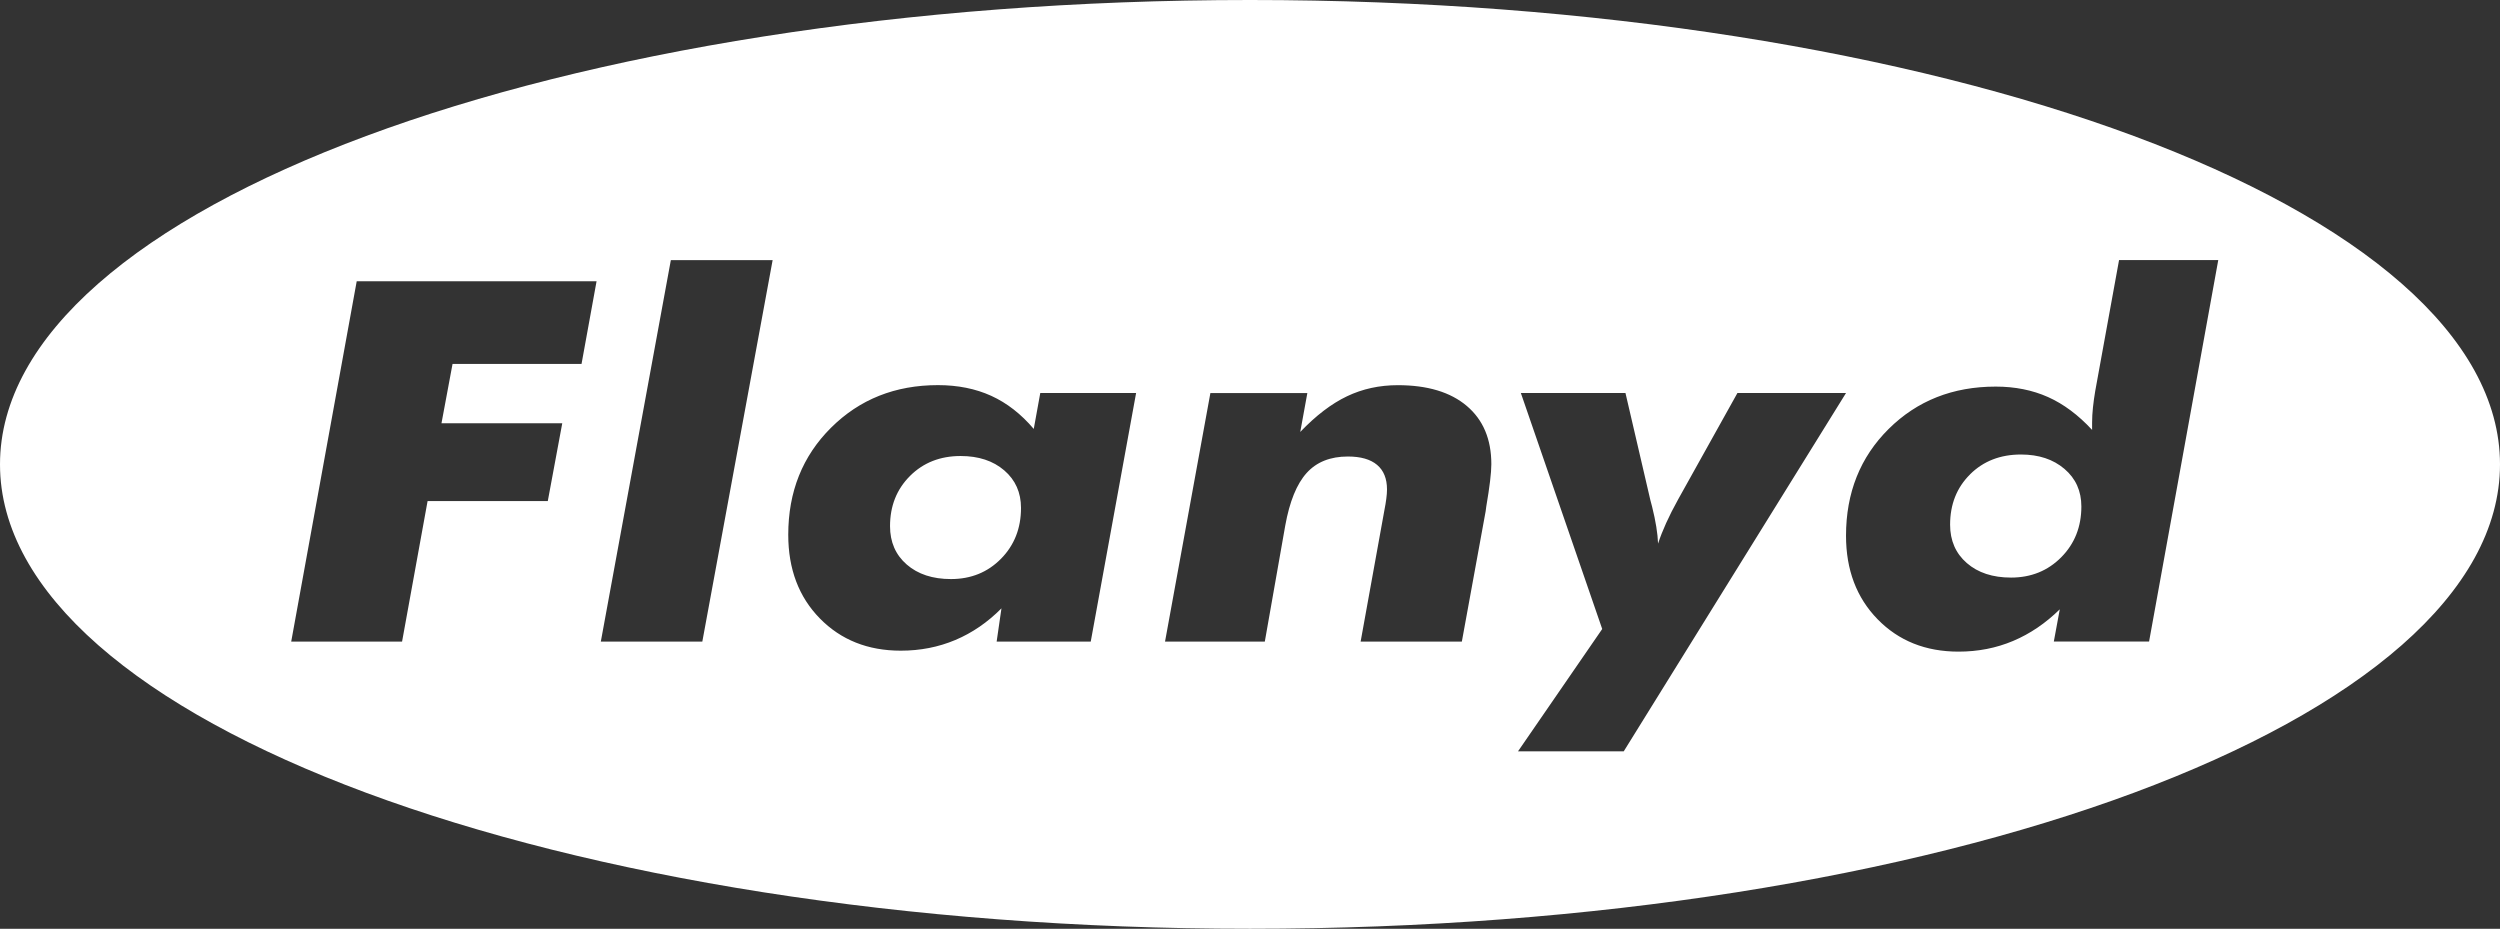
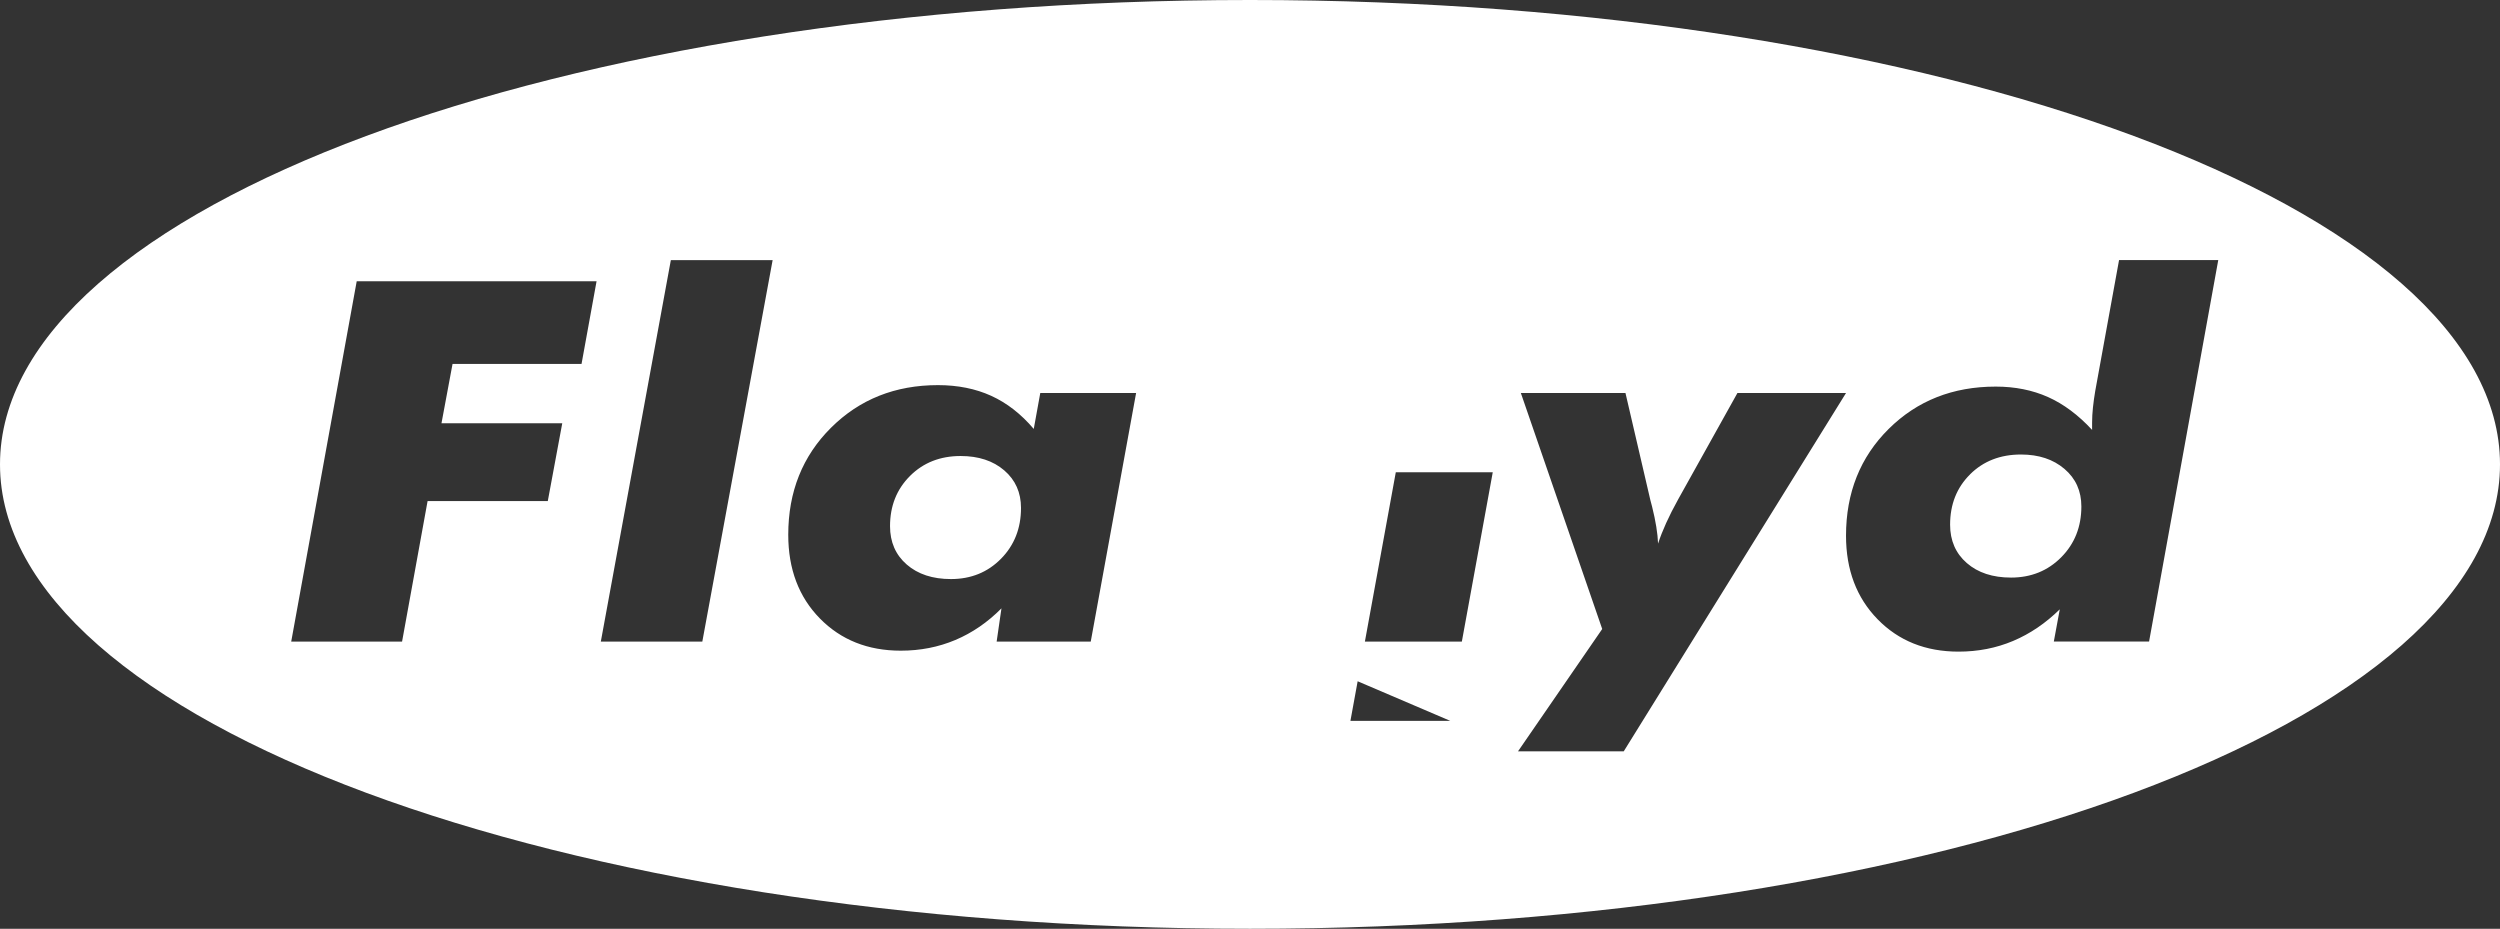
<svg xmlns="http://www.w3.org/2000/svg" id="_图层_2" data-name="图层 2" viewBox="0 0 1397 519">
  <rect x="0" y="0" width="1397" height="519" fill="#333333" stroke="none" />
  <defs>
    <style>      .cls-1 {        fill: #fff;        stroke-width: 0px;      }    </style>
  </defs>
  <g id="_图层_1-2" data-name="图层 1">
-     <path class="cls-1" d="m1397,259.5c0,143.32-312.73,259.5-698.5,259.5S0,402.82,0,259.5,312.73,0,698.5,0s698.5,116.18,698.5,259.5ZM224.68,358.51l14.26-78.53h67.17l8.08-43.46h-67.49l6.18-33.14h72.08l8.4-46.21h-134.03l-36.6,201.34h61.95Zm111.06,0h56.72l39.29-213.16h-56.88l-39.13,213.16Zm221.17,0h52.6l25.35-138.9h-53.55l-3.64,20.08c-7.08-8.34-15-14.51-23.76-18.5-8.77-3.99-18.69-5.98-29.78-5.98-23.87,0-43.78,7.93-59.73,23.79-15.95,15.86-23.92,35.8-23.92,59.82,0,19.16,5.89,34.75,17.66,46.76,11.78,12.01,26.85,18.02,45.23,18.02,10.88,0,21.04-1.99,30.5-5.98,9.45-3.99,18.03-9.88,25.75-17.67l-2.69,18.57Zm-48.4-92.55c7.45-7.43,16.87-11.14,28.28-11.14,10.03,0,18.16,2.68,24.4,8.04,6.23,5.36,9.35,12.36,9.35,20.97,0,11.37-3.72,20.83-11.17,28.4-7.45,7.56-16.77,11.35-27.96,11.35-10.25,0-18.48-2.7-24.71-8.11-6.23-5.41-9.35-12.56-9.35-21.45,0-11.28,3.72-20.63,11.17-28.06Zm198.27,92.55l11.41-64.77c2.43-13.48,6.42-23.29,11.96-29.43,5.54-6.14,13.23-9.21,23.05-9.21,7.18,0,12.62,1.56,16.32,4.68,3.7,3.12,5.54,7.7,5.54,13.75,0,1.47-.13,3.21-.4,5.23-.26,2.02-.61,4.08-1.03,6.19l-13.31,73.58h56.56l13.31-72.89c.1-.64.21-1.46.32-2.47,1.9-11.09,2.85-19.02,2.85-23.79,0-13.93-4.57-24.78-13.7-32.52-9.14-7.75-22-11.62-38.58-11.62-10.25,0-19.7,2.06-28.36,6.19-8.66,4.13-17.38,10.77-26.14,19.94l3.96-21.73h-54.18l-25.35,138.9h55.77Zm141.48,61.33h59.09l124.21-200.23h-60.68l-33.11,59.41c-2.64,4.77-4.89,9.19-6.73,13.27-1.85,4.08-3.35,7.91-4.51,11.48-.21-5.68-1.32-12.56-3.33-20.63-.42-1.56-.74-2.75-.95-3.58l-13.94-59.96h-58.46l45.47,131.89-47.05,68.35Zm335.87-274.5l-13.31,73.16c-.53,3.12-.95,6.17-1.27,9.15-.32,2.98-.48,5.84-.48,8.59v3.99c-7.71-8.34-15.92-14.46-24.63-18.36-8.71-3.89-18.46-5.84-29.23-5.84-23.98,0-43.91,7.89-59.81,23.65-15.9,15.77-23.84,35.67-23.84,59.68,0,19.07,5.89,34.63,17.66,46.69,11.78,12.06,26.85,18.08,45.23,18.08,10.88,0,21.04-1.99,30.5-5.98,9.45-3.99,18.14-9.88,26.06-17.67l-3.33,18.02h53.23l38.66-213.16h-55.45Zm-83.25,119.71c7.45-7.38,16.92-11.07,28.44-11.07,9.93,0,18.03,2.68,24.32,8.05,6.28,5.36,9.43,12.36,9.43,20.97,0,11.37-3.75,20.83-11.25,28.4-7.5,7.56-16.85,11.35-28.04,11.35-10.25,0-18.48-2.7-24.71-8.11-6.23-5.41-9.35-12.56-9.35-21.45,0-11.37,3.72-20.74,11.17-28.12Z" />
+     <path class="cls-1" d="m1397,259.5c0,143.32-312.73,259.5-698.5,259.5S0,402.82,0,259.5,312.73,0,698.5,0s698.5,116.18,698.5,259.5ZM224.68,358.51l14.26-78.53h67.17l8.08-43.46h-67.49l6.18-33.14h72.08l8.4-46.21h-134.03l-36.6,201.34h61.95Zm111.06,0h56.72l39.29-213.16h-56.88l-39.13,213.16Zm221.17,0h52.6l25.35-138.9h-53.55l-3.64,20.08c-7.08-8.34-15-14.51-23.76-18.5-8.77-3.99-18.69-5.98-29.78-5.98-23.87,0-43.78,7.93-59.73,23.79-15.95,15.86-23.92,35.8-23.92,59.82,0,19.16,5.89,34.75,17.66,46.76,11.78,12.01,26.85,18.02,45.23,18.02,10.88,0,21.04-1.99,30.5-5.98,9.45-3.99,18.03-9.88,25.75-17.67l-2.69,18.57Zm-48.4-92.55c7.45-7.43,16.87-11.14,28.28-11.14,10.03,0,18.16,2.68,24.4,8.04,6.23,5.36,9.35,12.36,9.35,20.97,0,11.37-3.72,20.83-11.17,28.4-7.45,7.56-16.77,11.35-27.96,11.35-10.25,0-18.48-2.7-24.71-8.11-6.23-5.41-9.35-12.56-9.35-21.45,0-11.28,3.72-20.63,11.17-28.06Zm198.27,92.55l11.41-64.77c2.43-13.48,6.42-23.29,11.96-29.43,5.54-6.14,13.23-9.21,23.05-9.21,7.18,0,12.62,1.56,16.32,4.68,3.7,3.12,5.54,7.7,5.54,13.75,0,1.47-.13,3.21-.4,5.23-.26,2.02-.61,4.08-1.03,6.19l-13.31,73.58h56.56l13.31-72.89l3.96-21.73h-54.18l-25.35,138.9h55.77Zm141.48,61.33h59.09l124.21-200.23h-60.68l-33.11,59.41c-2.64,4.77-4.89,9.19-6.73,13.27-1.85,4.08-3.35,7.91-4.51,11.48-.21-5.68-1.32-12.56-3.33-20.63-.42-1.56-.74-2.75-.95-3.58l-13.94-59.96h-58.46l45.47,131.89-47.05,68.35Zm335.87-274.5l-13.31,73.16c-.53,3.12-.95,6.17-1.27,9.15-.32,2.98-.48,5.84-.48,8.59v3.99c-7.71-8.34-15.92-14.46-24.63-18.36-8.71-3.89-18.46-5.84-29.23-5.84-23.98,0-43.91,7.89-59.81,23.65-15.9,15.77-23.84,35.67-23.84,59.68,0,19.07,5.89,34.63,17.66,46.69,11.78,12.06,26.85,18.08,45.23,18.08,10.88,0,21.04-1.99,30.5-5.98,9.45-3.99,18.14-9.88,26.06-17.67l-3.33,18.02h53.23l38.66-213.16h-55.45Zm-83.25,119.71c7.45-7.38,16.92-11.07,28.44-11.07,9.93,0,18.03,2.68,24.32,8.05,6.28,5.36,9.43,12.36,9.43,20.97,0,11.37-3.75,20.83-11.25,28.4-7.5,7.56-16.85,11.35-28.04,11.35-10.25,0-18.48-2.7-24.71-8.11-6.23-5.41-9.35-12.56-9.35-21.45,0-11.37,3.72-20.74,11.17-28.12Z" />
  </g>
</svg>